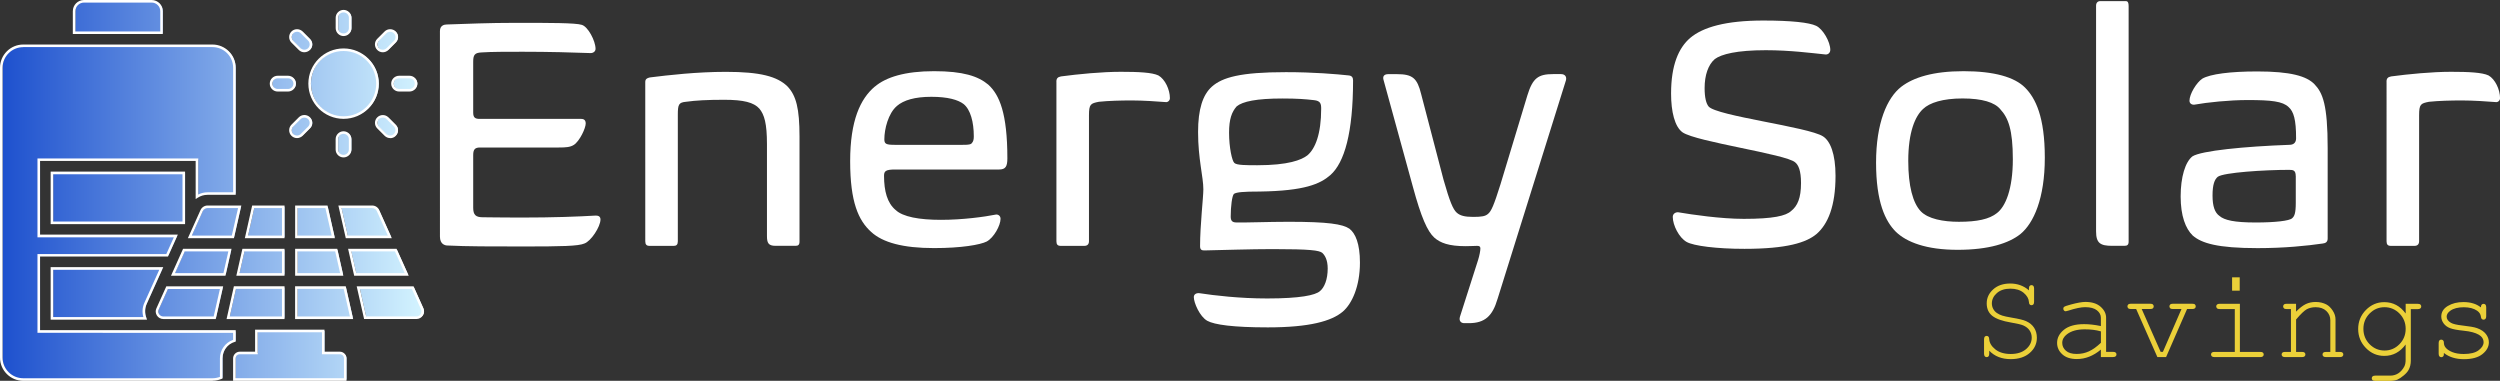
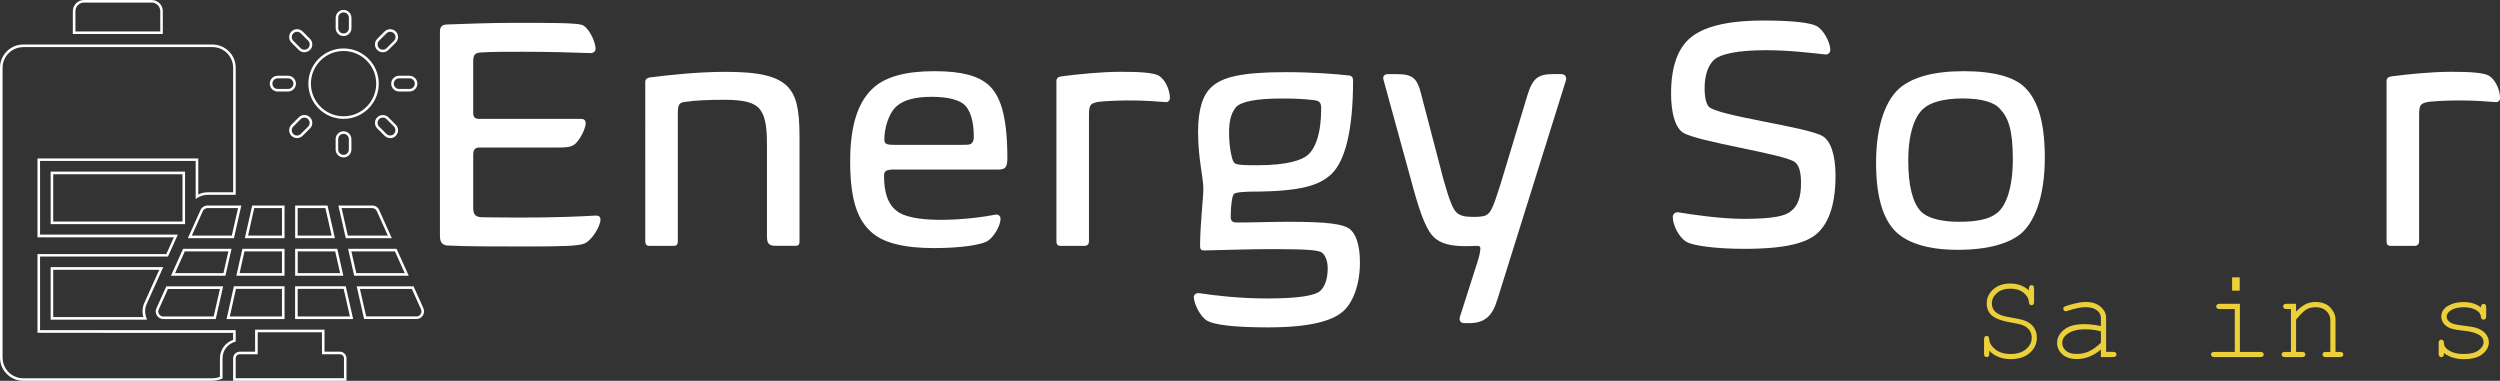
<svg xmlns="http://www.w3.org/2000/svg" id="Layer_2" viewBox="0 0 563.72 85.87">
  <rect x="0" y="0" width="563.72" height="85.87" fill="#333333" stroke="none" />
  <defs>
    <style>
      .cls-1 {
        fill: #fff;
      }

      .cls-2 {
        fill: #ebd039;
      }

      .cls-3 {
        fill: url(#linear-gradient);
      }
    </style>
    <linearGradient id="linear-gradient" x1=".58" y1="42.93" x2="95.61" y2="42.93" gradientUnits="userSpaceOnUse">
      <stop offset="0" stop-color="#1e51ce" />
      <stop offset="1" stop-color="#d4f4ff" />
    </linearGradient>
  </defs>
  <g id="Layer_1-2" data-name="Layer_1">
    <g>
-       <path class="cls-3" d="M77.77,7.83c.81,0,1.49-.66,1.49-1.49v-2.34c0-.81-.66-1.49-1.49-1.49s-1.49.66-1.49,1.49v2.34c0,.83.66,1.49,1.49,1.49ZM86.62,11.5c.38,0,.75-.15,1.06-.44l1.66-1.66c.57-.57.57-1.52,0-2.1-.59-.57-1.54-.57-2.11,0l-1.66,1.66c-.57.57-.57,1.52,0,2.1.29.3.66.44,1.06.44ZM77.77,26.51c4.22,0,7.65-3.42,7.65-7.65s-3.42-7.65-7.65-7.65-7.65,3.42-7.65,7.65,3.42,7.65,7.65,7.65ZM89.32,30.41c.57-.57.57-1.52,0-2.1l-1.66-1.66c-.57-.57-1.52-.57-2.1,0-.57.57-.57,1.52,0,2.1l1.66,1.66c.29.29.66.44,1.06.44s.75-.14,1.04-.44ZM62.91,20.35h2.34c.81,0,1.49-.66,1.49-1.49s-.66-1.49-1.49-1.49h-2.34c-.81,0-1.49.66-1.49,1.49s.68,1.49,1.49,1.49ZM67.87,11.06c.29.29.66.44,1.06.44s.75-.15,1.06-.44c.57-.57.57-1.52,0-2.1l-1.66-1.66c-.59-.57-1.54-.57-2.11,0s-.57,1.52,0,2.1l1.66,1.66ZM88.19,53.42l-2.67-5.94c-.23-.51-.74-.84-1.31-.84h-7.26l1.54,6.79h9.7ZM67.13,53.42h8.31l-1.54-6.79h-6.77v6.79ZM67.87,26.66l-1.66,1.66c-.57.57-.57,1.52,0,2.1.29.29.66.44,1.06.44s.75-.15,1.06-.44l1.66-1.66c.57-.57.57-1.52,0-2.1-.59-.57-1.54-.57-2.11,0ZM88.79,18.86c0,.81.66,1.49,1.49,1.49h2.34c.81,0,1.49-.66,1.49-1.49s-.66-1.49-1.49-1.49h-2.34c-.83.02-1.49.68-1.49,1.49ZM64.16,46.63h-6.77l-1.52,6.79h8.3v-6.79ZM76.11,56.39h-8.97v5.49h10.21l-1.24-5.49ZM79.24,33.72v-2.34c0-.81-.66-1.49-1.49-1.49s-1.49.66-1.49,1.49v2.34c0,.81.66,1.49,1.49,1.49s1.49-.68,1.49-1.49ZM89.53,56.39h-10.38l1.24,5.49h11.61l-2.47-5.49ZM53.15,74.74H9.03v-17.18h28.95l1.96-4.36H9.03v-17.2h35.67v8.34c.69-.45,1.52-.71,2.38-.71h6.06V15.28c0-2.73-2.22-4.95-4.95-4.95H5.53c-2.73,0-4.95,2.22-4.95,4.95v65.34c0,2.73,2.22,4.95,4.95,4.95h42.67c.71,0,1.37-.15,1.98-.41v-4.36c0-1.89,1.25-3.47,2.97-3.98v-2.08ZM76.92,79.59h-3.74v-4.96h-15.07v4.96h-3.74c-.68,0-1.22.54-1.22,1.22v4.77h24.99v-4.77c0-.68-.54-1.22-1.22-1.22ZM36.72,2.52c0-1.24-1-2.23-2.23-2.23h-15.25c-1.24,0-2.23,1-2.23,2.23v4.86h19.71V2.52ZM45.77,47.47l-2.67,5.94h9.7l1.54-6.79h-7.26c-.56,0-1.07.33-1.31.84ZM95.49,69.62l-2.14-4.77h-12.26l1.54,6.79h11.57c1.03.02,1.72-1.07,1.3-2.02ZM67.13,64.85v6.8h12.43l-1.54-6.8h-10.89ZM12,50.25h29.73v-11.25H12v11.25ZM36.65,60.54H12v11.25h21.03c-.42-1.09-.41-2.29.08-3.38l3.54-7.87ZM37.13,71.65h11.57l1.54-6.79h-12.26l-2.14,4.77c-.45.94.24,2.02,1.3,2.02ZM52.14,56.39h-10.38l-2.46,5.49h11.6l1.24-5.49ZM64.16,64.85h-10.89l-1.52,6.8h12.41v-6.8ZM64.16,61.88v-5.49h-8.97l-1.24,5.49h10.21Z" />
      <path class="cls-1" d="M78.14,85.87h-25.58v-5.06c0-.83.68-1.51,1.51-1.51h3.45v-4.96h15.65v4.96h3.45c.83,0,1.51.68,1.51,1.51v5.06ZM53.15,85.28h24.41v-4.47c0-.52-.41-.93-.93-.93h-4.03v-4.96h-14.49v4.96h-4.03c-.52,0-.93.41-.93.93v4.47ZM47.91,85.87H5.24c-2.89,0-5.24-2.35-5.24-5.24V15.28c0-2.89,2.35-5.24,5.24-5.24h42.67c2.89,0,5.24,2.35,5.24,5.24v28.65h-6.36c-.79,0-1.56.23-2.22.66l-.45.29v-8.59H9.03v16.61h31.07l-2.22,4.94H9.03v16.6h44.12v2.59s-.21.06-.21.06c-1.65.49-2.76,1.98-2.76,3.7v4.55l-.18.08c-.67.29-1.38.43-2.09.43ZM5.24,10.63c-2.57,0-4.66,2.09-4.66,4.66v65.34c0,2.57,2.09,4.66,4.66,4.66h42.67c.57,0,1.14-.11,1.68-.31v-4.16c0-1.91,1.19-3.57,2.97-4.19v-1.58H8.45v-17.76h29.05l1.7-3.78H8.45v-17.78h36.26v8.13c.65-.33,1.36-.5,2.09-.5h5.77V15.28c0-2.57-2.09-4.66-4.66-4.66H5.24ZM33.16,72.08H11.42v-11.84h25.39l-3.73,8.29c-.45,1-.47,2.12-.07,3.15l.15.4ZM12,71.5h20.33c-.31-1.06-.24-2.19.22-3.21l3.36-7.46H12v10.67ZM79.63,71.94h-13.09v-7.39h11.42l1.67,7.39ZM67.13,71.36h11.77l-1.41-6.22h-10.37v6.22ZM64.16,71.94h-13.07l1.65-7.39h11.42v7.39ZM51.82,71.36h11.76v-6.22h-10.37l-1.39,6.22ZM48.64,71.94h-11.8c-.6,0-1.15-.3-1.47-.81-.31-.5-.35-1.11-.09-1.63l2.22-4.93h12.82l-1.67,7.37ZM37.87,65.16l-2.06,4.59c-.17.36-.15.75.06,1.07.21.34.57.54.97.54h11.34l1.41-6.2h-11.71ZM93.92,71.93s-.02,0-.02,0h-11.8l-1.67-7.37h12.82l2.22,4.94c.24.55.19,1.17-.14,1.67-.32.48-.84.76-1.4.76ZM82.56,71.35h11.34s.01,0,.02,0c.38,0,.71-.18.92-.5.22-.33.25-.75.09-1.11l-2.06-4.59h-11.71l1.41,6.2ZM92.16,62.17h-12.3l-1.37-6.07h10.93l2.74,6.07ZM80.33,61.59h10.93l-2.21-4.91h-9.82l1.11,4.91ZM77.42,62.17h-10.87v-6.07h9.5l1.37,6.07ZM67.13,61.59h9.56l-1.11-4.91h-8.45v4.91ZM64.16,62.17h-10.87l1.37-6.07h9.5v6.07ZM54.02,61.59h9.56v-4.91h-8.45l-1.11,4.91ZM50.84,62.17h-12.28l2.72-6.07h10.93l-1.37,6.07ZM39.46,61.59h10.92l1.11-4.91h-9.82l-2.2,4.91ZM88.35,53.71h-10.38l-1.67-7.37h7.62c.69,0,1.31.4,1.58,1.02l2.85,6.35ZM78.43,53.12h9.02l-2.49-5.53c-.18-.41-.59-.67-1.05-.67h-6.89l1.41,6.2ZM75.52,53.71h-8.97v-7.37h7.3l1.67,7.37ZM67.13,53.12h7.65l-1.41-6.2h-6.25v6.2ZM64.16,53.71h-8.95l1.65-7.37h7.3v7.37ZM55.94,53.12h7.64v-6.2h-6.25l-1.39,6.2ZM52.74,53.71h-10.38l2.86-6.36c.29-.61.91-1.01,1.58-1.01h7.62l-1.67,7.37ZM43.26,53.12h9.01l1.41-6.2h-6.89c-.44,0-.85.26-1.05.67l-2.48,5.53ZM41.73,50.54H11.42v-11.84h30.31v11.84ZM12,49.96h29.15v-10.67H12v10.67ZM77.46,35.5c-.98,0-1.78-.8-1.78-1.78v-2.34c0-.98.8-1.78,1.78-1.78s1.78.8,1.78,1.78v2.34c0,.98-.8,1.78-1.78,1.78ZM77.46,30.18c-.67,0-1.2.53-1.2,1.2v2.34c0,.66.54,1.2,1.2,1.2s1.2-.54,1.2-1.2v-2.34c0-.66-.54-1.2-1.2-1.2ZM87.99,31.14c-.48,0-.93-.19-1.26-.52l-1.66-1.66c-.33-.33-.52-.78-.52-1.25s.18-.92.52-1.25c.69-.69,1.82-.69,2.51,0l1.66,1.66c.69.69.69,1.81,0,2.51-.32.34-.77.53-1.25.53ZM86.32,26.52c-.31,0-.61.11-.84.34-.22.22-.34.52-.34.84s.12.62.34.84l1.66,1.66c.23.23.53.35.85.35s.62-.12.83-.35h0c.22-.23.34-.53.34-.85s-.12-.62-.34-.84l-1.66-1.66c-.23-.23-.54-.34-.84-.34ZM66.98,31.14c-.48,0-.93-.19-1.26-.52-.69-.69-.69-1.82,0-2.51l1.66-1.66c.69-.69,1.82-.69,2.52,0,.33.33.52.78.52,1.26s-.18.92-.52,1.25l-1.66,1.66c-.36.34-.8.52-1.26.52ZM68.63,26.52c-.31,0-.61.12-.84.35l-1.66,1.66c-.46.46-.46,1.23,0,1.68.23.23.53.35.85.35s.61-.12.85-.36l1.65-1.65c.46-.46.46-1.23,0-1.68-.24-.23-.55-.35-.85-.35ZM77.47,26.8c-4.38,0-7.94-3.56-7.94-7.94s3.56-7.94,7.94-7.94,7.94,3.56,7.94,7.94-3.56,7.94-7.94,7.94ZM77.47,11.5c-4.06,0-7.36,3.3-7.36,7.36s3.3,7.36,7.36,7.36,7.36-3.3,7.36-7.36-3.3-7.36-7.36-7.36ZM92.33,20.64h-2.34c-.98,0-1.78-.8-1.78-1.78s.8-1.77,1.78-1.78h2.34c.98,0,1.78.8,1.78,1.78s-.8,1.78-1.78,1.78ZM89.99,17.66c-.66.01-1.2.55-1.2,1.2s.54,1.2,1.2,1.2h2.34c.66,0,1.2-.54,1.2-1.2s-.53-1.2-1.2-1.2h-2.34ZM64.95,20.64h-2.34c-.98,0-1.78-.8-1.78-1.78s.8-1.78,1.78-1.78h2.34c.98,0,1.78.8,1.78,1.78s-.8,1.78-1.78,1.78ZM62.62,17.66c-.66,0-1.2.54-1.2,1.2s.54,1.2,1.2,1.2h2.34c.66,0,1.2-.54,1.2-1.2s-.53-1.2-1.2-1.2h-2.34ZM86.33,11.79c-.49,0-.94-.19-1.27-.53-.69-.69-.69-1.81,0-2.5l1.66-1.66c.69-.69,1.82-.69,2.52,0,.69.69.69,1.82,0,2.51l-1.66,1.66c-.36.34-.8.52-1.26.52ZM87.98,7.17c-.31,0-.61.12-.84.35l-1.66,1.66c-.46.46-.46,1.23,0,1.68.28.29.61.35.85.35.31,0,.61-.13.86-.36l1.65-1.65c.46-.46.46-1.23,0-1.68-.24-.23-.55-.35-.85-.35ZM68.64,11.79c-.48,0-.93-.19-1.26-.52l-1.66-1.66c-.69-.69-.69-1.82,0-2.51.69-.69,1.82-.69,2.52,0l1.66,1.66c.33.33.52.78.52,1.25s-.18.92-.52,1.25c-.36.34-.8.52-1.26.52ZM66.97,7.17c-.31,0-.61.12-.84.35-.46.46-.46,1.23,0,1.68l1.66,1.66c.23.23.53.35.85.35s.61-.12.85-.36c.45-.45.45-1.22,0-1.68l-1.66-1.66c-.24-.23-.55-.35-.85-.35ZM77.47,8.13c-.98,0-1.78-.8-1.78-1.78v-2.34c0-.98.8-1.78,1.78-1.78s1.78.8,1.78,1.78v2.34c0,.98-.8,1.78-1.78,1.78ZM77.47,2.8c-.67,0-1.2.53-1.2,1.2v2.34c0,.67.53,1.2,1.2,1.2s1.2-.54,1.2-1.2v-2.34c0-.66-.54-1.2-1.2-1.2ZM36.72,7.67h-20.3V2.52c0-1.39,1.13-2.52,2.52-2.52h15.25c1.39,0,2.52,1.13,2.52,2.52v5.15ZM17.01,7.09h19.13V2.52c0-1.07-.87-1.94-1.94-1.94h-15.25c-1.07,0-1.94.87-1.94,1.94v4.57Z" />
    </g>
    <g>
      <path class="cls-1" d="M108.63,11.82c-1.56.07-1.93.52-1.93,2.08v11.5c0,1.19.52,1.41,1.48,1.41h22.85c.67,0,1.04.3,1.04,1.04,0,1.04-1.33,3.93-2.67,4.82-.82.52-1.78.59-3.41.59h-17.73c-1.11,0-1.56.37-1.56,1.71v11.87c0,1.63.59,2.15,2.15,2.15s3.93.07,8.38.07c7.79,0,13.13-.22,17.13-.45.59,0,1.04.22,1.04.89,0,1.63-2.15,4.9-3.63,5.41-1.34.59-5.12.67-13.8.67-7.05,0-12.76,0-17.06-.22-.59,0-1.71-.3-1.71-2V7c0-1.26.96-1.48,1.56-1.48,4.67-.15,9.27-.37,15.65-.37,7.42,0,13.43,0,14.76.45,1.41.37,3.12,3.63,3.12,5.41,0,.59-.52.96-1.11.96-3.86-.15-9.57-.3-15.35-.3-3.71,0-6.97,0-9.2.15Z" />
      <path class="cls-1" d="M180.28,54.47c0,.74-.3.96-.89.96h-4.52c-1.63,0-1.93-.67-1.93-2.23v-20.69c0-4.67-.59-6.67-1.71-8.01-1.26-1.41-3.56-2-7.94-2-3.86,0-6.45.15-8.6.45-1.63.15-1.85.59-1.85,2.89v28.56c0,.74-.3,1.04-.89,1.04h-5.49c-.67,0-.96-.3-.96-1.04V18.5c0-.67.37-.89,1.04-1.04,4.15-.52,10.61-1.26,17.13-1.26,7.79,0,11.57,1.04,13.87,3.26,2,2.08,2.74,5.04,2.74,11.35v23.66Z" />
      <path class="cls-1" d="M197.26,19.54c2.52-2.15,6.82-3.49,13.35-3.49s9.94,1.11,12.24,3.04c2.52,2.3,4.3,6.45,4.3,16.61,0,1.78-.37,2.52-1.85,2.52h-23.44c-2.15,0-2.52.37-2.52,1.41,0,3.49.74,6.16,2.6,7.71,1.63,1.56,5.34,2.23,10.24,2.23s9.79-.67,12.39-1.19c.52-.07,1.04.3,1.04.96,0,1.48-1.48,4.23-3.12,5.12-1.48.74-5.71,1.48-11.87,1.48-7.05,0-11.57-1.26-14.17-3.63-2.89-2.6-4.75-6.75-4.75-15.95s2.3-14.09,5.56-16.84ZM202.23,23.91c-1.93,1.63-2.82,5.19-2.82,7.49,0,1.04.37,1.26,2.37,1.26h13.72c1.85,0,3.19.07,3.56-.3.45-.45.52-.96.52-1.63,0-3.19-.74-6.01-2.3-7.27-1.26-.96-3.56-1.63-7.27-1.63s-6.23.74-7.79,2.08Z" />
      <path class="cls-1" d="M238.2,18.42c0-.74.3-1.04,1.04-1.19,3.93-.52,9.2-1.04,13.5-1.04,4.01,0,7.05.15,8.46.82,1.48.82,2.6,3.19,2.6,5.12,0,.59-.52.96-.96.89-1.85-.15-5.12-.37-7.57-.37-2.6,0-5.27.07-7.49.3-1.85.37-2.23.52-2.23,3.04v28.41c0,.67-.37,1.04-1.04,1.04h-5.34c-.67,0-.96-.3-.96-1.04V18.42Z" />
      <path class="cls-1" d="M304.14,17.01c.67.07.96.45.96,1.11,0,11.79-1.93,18.54-5.12,21.36-2.3,2-5.79,3.56-15.87,3.71-3.86,0-5.27.15-5.86.52-.44.37-.74,2.89-.74,5.12,0,.89.3,1.33,1.26,1.33,1.78.07,7.19-.15,11.79-.15,8.97,0,12.16.52,13.72,1.56,1.34,1.04,2.37,3.34,2.37,7.64,0,5.34-1.78,9.27-3.86,11.05-2.52,2.15-7.49,3.56-16.91,3.56-7.79,0-12.02-.59-13.65-1.48-1.71-.96-3.04-4.08-3.04-5.34,0-.67.59-.96,1.26-.89,3.41.52,9.05,1.19,15.28,1.19,7.49,0,10.83-.74,11.87-1.63,1.04-.82,1.78-2.67,1.78-5.12,0-2-.67-3.04-1.26-3.56-.74-.52-2.52-.82-11.13-.82-4.97,0-11.5.22-15.43.3-.59,0-.96-.15-.96-.96,0-4.75.74-10.98.74-12.83,0-2.82-1.19-6.82-1.19-12.91,0-5.12,1.04-8.38,3.12-10.24,2.37-2.08,6.38-3.26,16.69-3.26,6.23,0,11.42.44,14.17.74ZM278.33,36.74c.52.52,2.67.52,5.19.52,6.97,0,9.94-1.19,11.27-2.22,1.78-1.48,3.12-4.82,3.12-10.53,0-1.11-.15-1.78-1.63-1.93-1.93-.22-3.71-.37-7.12-.37-5.86,0-8.97.67-10.31,1.78-1.11,1.26-1.71,2.89-1.71,5.93,0,3.34.67,6.38,1.19,6.82Z" />
      <path class="cls-1" d="M337.66,67.45c-1.11,3.78-2.82,5.42-6.45,5.42h-1.04c-.74,0-1.26-.52-.96-1.48l4.08-12.76c.3-.96.52-2.08.52-2.6,0-.45-.22-.59-.74-.59s-1.41.07-2.6.07c-3.78,0-5.71-.74-7.05-1.93-1.56-1.41-2.97-4.6-4.82-11.42l-6.6-24.03c-.3-.89.07-1.41,1.04-1.41h1.93c3.56,0,4.6.89,5.49,4.53l5.04,19.28c1.41,4.97,2.15,6.68,2.97,7.42.74.67,1.78.96,3.71.96s2.74-.15,3.34-.67c.74-.59,1.33-1.93,2.82-6.68l6.08-20.1c1.19-3.86,2.45-4.75,5.79-4.75h1.78c.89,0,1.33.59,1.11,1.41l-15.43,49.32Z" />
      <path class="cls-1" d="M409.6,52.77c-2.3,1.93-6.68,3.34-16.24,3.34-6.3,0-11.5-.67-13.05-1.56-1.71-.96-3.12-3.78-3.12-5.64,0-.74.67-1.11,1.26-1.04,3.04.52,9.57,1.48,14.76,1.48,6.67,0,9.49-.67,10.68-1.78,1.41-1.11,2.22-2.89,2.22-6.3,0-2.82-.59-4.08-1.33-4.67-2.08-1.85-22.18-4.6-25.37-6.75-1.78-1.26-2.6-4.67-2.6-8.75,0-6.45,1.71-10.31,4.3-12.54,2.89-2.45,8.08-3.93,16.47-3.93,6.38,0,10.38.45,11.94,1.19,1.56.74,3.19,3.63,3.19,5.42,0,.67-.52,1.11-1.11,1.04-2.97-.3-7.94-.96-13.43-.96-6.53,0-10.01.89-11.5,2-1.48,1.26-2.3,3.63-2.3,6.53,0,2.23.37,3.49.89,4.15,1.78,2.15,22.47,4.6,25.81,6.75,1.63,1.04,2.82,3.93,2.82,8.9,0,6.82-1.71,10.9-4.3,13.13Z" />
      <path class="cls-1" d="M455.59,52.77c-2.6,2.08-7.12,3.56-14.17,3.56s-11.5-1.71-13.94-4.08c-2.37-2.37-4.45-6.68-4.45-15.58s2.45-14.61,5.71-17.13c2.75-2.08,7.12-3.49,14.02-3.49s11.5,1.33,13.87,3.71,4.45,6.6,4.45,15.8-2.52,14.76-5.49,17.21ZM451.06,24.65c-1.26-1.56-4.08-2.45-8.53-2.45s-7.42.96-8.9,2.37c-1.78,1.63-3.34,5.19-3.34,11.72,0,5.64,1.04,9.49,2.82,11.35,1.63,1.71,5.04,2.37,8.6,2.37,4.15,0,6.82-.59,8.53-1.93,2-1.48,3.63-5.49,3.63-12.17s-1.04-9.35-2.82-11.27Z" />
-       <path class="cls-1" d="M479.98,54.47c0,.74-.3.96-.96.96h-2.75c-2.67,0-3.63-.59-3.63-3.26V1.29c0-.67.37-1.04.96-1.04h5.71c.52,0,.67.37.67,1.11v53.11Z" />
-       <path class="cls-1" d="M524.86,53.8c0,.74-.45,1.04-1.11,1.11-3.56.52-8.68,1.04-14.69,1.04-9.05,0-12.61-1.11-14.61-2.82-1.63-1.56-2.74-4.45-2.74-8.83s1.04-7.79,2.67-9.05c2-1.26,11.65-2.23,22.03-2.6.96-.07,1.33-.67,1.33-1.48,0-4.15-.52-6.01-1.71-7.05-1.34-1.26-3.78-1.56-9.2-1.56-4.15,0-9.12.52-12.02,1.04-.52.07-1.11-.22-1.11-.89,0-1.48,1.56-4.08,2.89-4.97,1.78-1.04,6.3-1.63,12.39-1.63,7.49,0,11.13,1.04,12.91,2.89,1.85,1.93,2.97,4.6,2.97,14.39v20.4ZM517.66,39.71c0-1.33-.59-1.41-1.48-1.41-5.56,0-14.76.59-16.09,1.56-.74.59-1.19,1.78-1.19,4.23s.52,3.86,1.56,4.6c1.11.96,3.34,1.48,8.16,1.48,4.38,0,7.64-.37,8.23-.96.52-.45.82-1.11.82-3.49v-6.01Z" />
      <path class="cls-1" d="M538.13,18.42c0-.74.3-1.04,1.04-1.19,3.93-.52,9.2-1.04,13.5-1.04,4.01,0,7.05.15,8.46.82,1.48.82,2.6,3.19,2.6,5.12,0,.59-.52.96-.96.89-1.85-.15-5.12-.37-7.57-.37-2.6,0-5.27.07-7.49.3-1.85.37-2.23.52-2.23,3.04v28.41c0,.67-.37,1.04-1.04,1.04h-5.34c-.67,0-.96-.3-.96-1.04V18.42Z" />
    </g>
    <g>
      <path class="cls-2" d="M457.5,65.46v-.39c0-.28.05-.48.16-.6.11-.12.25-.18.42-.18s.32.06.42.18c.11.12.16.32.16.6v2.97c0,.28-.05.48-.16.6-.11.12-.25.18-.42.18s-.3-.06-.41-.17c-.11-.11-.16-.29-.17-.54-.05-.78-.45-1.47-1.2-2.09-.75-.62-1.74-.93-2.96-.93-1.28,0-2.31.33-3.06.99s-1.14,1.44-1.14,2.34c0,.46.11.88.32,1.26s.49.69.85.92c.35.24.75.43,1.19.57.44.14,1.14.29,2.08.45,1.58.26,2.67.52,3.27.79.8.36,1.41.86,1.82,1.5s.62,1.39.62,2.26c0,1.33-.53,2.47-1.59,3.4-1.06.94-2.5,1.41-4.3,1.41-2.02,0-3.64-.63-4.85-1.9v.67c0,.28-.05.48-.16.6-.11.12-.25.18-.42.18-.17,0-.3-.06-.42-.18-.11-.12-.17-.32-.17-.6v-3.22c0-.29.05-.49.16-.61s.25-.18.42-.18c.17,0,.3.06.41.17.11.11.16.29.17.54.05.85.5,1.62,1.37,2.32.86.7,2.03,1.05,3.49,1.05s2.61-.37,3.46-1.1c.85-.73,1.27-1.59,1.27-2.59,0-.61-.16-1.15-.49-1.63-.32-.48-.8-.85-1.44-1.13-.44-.19-1.37-.41-2.77-.65-1.93-.32-3.32-.82-4.17-1.48-.85-.67-1.28-1.61-1.28-2.84s.49-2.27,1.46-3.15c.97-.88,2.26-1.32,3.86-1.32s3.03.51,4.2,1.54Z" />
      <path class="cls-2" d="M473.72,80.51v-1.68c-1.69,1.42-3.5,2.13-5.42,2.13-1.4,0-2.49-.35-3.27-1.06-.79-.71-1.18-1.57-1.18-2.6,0-1.13.52-2.11,1.55-2.95,1.04-.84,2.55-1.26,4.53-1.26.54,0,1.12.03,1.75.1.63.07,1.31.18,2.04.33v-1.89c0-.64-.3-1.19-.89-1.66-.59-.47-1.48-.71-2.66-.71-.91,0-2.18.26-3.81.79-.3.09-.49.14-.57.14-.15,0-.28-.06-.38-.17-.11-.11-.16-.25-.16-.42,0-.16.05-.28.14-.37.13-.14.65-.33,1.57-.57,1.44-.39,2.53-.58,3.27-.58,1.47,0,2.62.36,3.44,1.09.82.73,1.23,1.55,1.23,2.46v7.71h1.55c.29,0,.49.05.61.16s.18.25.18.42c0,.17-.06.3-.18.42-.12.11-.32.17-.61.17h-2.73ZM473.72,74.72c-.55-.16-1.12-.27-1.73-.35s-1.25-.11-1.93-.11c-1.69,0-3.01.37-3.97,1.1-.72.54-1.08,1.2-1.08,1.96,0,.7.28,1.29.83,1.77s1.35.72,2.41.72,1.94-.2,2.81-.6c.86-.4,1.75-1.04,2.67-1.92v-2.56Z" />
-       <path class="cls-2" d="M488.43,80.51h-1.97l-4.78-10.83h-1.19c-.28,0-.48-.05-.6-.17s-.18-.25-.18-.43.06-.3.18-.42.32-.17.6-.17h4.37c.28,0,.48.05.6.17s.18.25.18.43c0,.17-.06.3-.18.42s-.32.17-.6.17h-1.93l4.27,9.66h.51l4.19-9.66h-1.94c-.28,0-.48-.05-.6-.17s-.18-.25-.18-.43.06-.3.18-.42.32-.17.6-.17h4.38c.29,0,.49.05.6.17.12.11.17.25.17.43,0,.17-.06.3-.17.42-.12.11-.32.17-.6.17h-1.18l-4.73,10.83Z" />
      <path class="cls-2" d="M505.07,68.51v10.84h4.58c.29,0,.49.05.61.16s.18.25.18.42c0,.17-.06.3-.18.42-.12.11-.32.17-.61.17h-10.31c-.28,0-.48-.06-.6-.17-.12-.11-.18-.25-.18-.42,0-.18.06-.32.18-.42.12-.11.32-.16.6-.16h4.58v-9.66h-3.4c-.28,0-.48-.05-.6-.17s-.19-.25-.19-.42c0-.18.06-.32.18-.43s.32-.17.61-.17h4.56ZM505.03,62.53v3.01h-1.72v-3.01h1.72Z" />
      <path class="cls-2" d="M517.73,68.51v1.76c.81-.82,1.55-1.39,2.21-1.71.66-.31,1.4-.47,2.22-.47.89,0,1.7.19,2.43.57.52.28.99.74,1.41,1.38.42.64.63,1.3.63,1.98v7.33h.98c.28,0,.48.05.6.16s.18.25.18.42c0,.17-.06.3-.18.42-.12.11-.32.17-.6.17h-3.12c-.29,0-.49-.06-.61-.17-.12-.11-.18-.25-.18-.42,0-.18.06-.32.18-.42s.32-.16.61-.16h.97v-7.14c0-.82-.3-1.52-.9-2.09-.6-.57-1.41-.85-2.41-.85-.77,0-1.43.16-2,.46-.56.31-1.37,1.08-2.41,2.31v7.31h1.32c.28,0,.48.05.6.16s.18.25.18.42c0,.17-.06.3-.18.42-.12.11-.32.17-.6.17h-3.8c-.28,0-.48-.06-.6-.17-.12-.11-.18-.25-.18-.42,0-.18.06-.32.18-.42.12-.11.32-.16.6-.16h1.32v-9.66h-.98c-.28,0-.48-.05-.6-.17s-.18-.25-.18-.43.06-.3.18-.42.32-.17.6-.17h2.15Z" />
-       <path class="cls-2" d="M542.45,70.64v-2.13h2.73c.28,0,.48.05.6.17.12.11.18.25.18.43,0,.17-.06.3-.18.42-.12.11-.32.17-.6.17h-1.57v11.63c0,.78-.17,1.47-.5,2.08-.22.41-.59.83-1.11,1.26s-.99.74-1.41.93c-.43.18-.99.28-1.71.28h-3.3c-.28,0-.48-.05-.6-.16-.12-.11-.18-.25-.18-.42s.06-.32.18-.43c.12-.11.32-.17.6-.17h3.34c.68.01,1.3-.16,1.85-.51.55-.35,1-.86,1.37-1.54.2-.39.3-.88.3-1.48v-3.49c-1.25,1.71-2.86,2.57-4.82,2.57-1.6,0-2.98-.59-4.14-1.78s-1.74-2.62-1.74-4.29.58-3.1,1.74-4.28c1.16-1.18,2.54-1.77,4.14-1.77,1.97,0,3.58.85,4.82,2.55ZM542.45,74.15c0-1.37-.47-2.52-1.41-3.47-.94-.94-2.06-1.41-3.36-1.41s-2.42.47-3.36,1.42-1.4,2.1-1.4,3.46.47,2.53,1.4,3.47,2.05,1.42,3.36,1.42,2.42-.47,3.36-1.42c.94-.95,1.41-2.11,1.41-3.47Z" />
      <path class="cls-2" d="M559.42,69.27c0-.27.06-.46.17-.58.11-.12.25-.18.42-.18.18,0,.32.06.43.18.11.12.17.32.17.61v2c0,.28-.06.48-.17.6-.11.12-.25.18-.43.18-.16,0-.29-.05-.4-.15-.11-.1-.17-.27-.19-.5-.06-.55-.34-1.01-.86-1.37-.76-.52-1.76-.78-3.01-.78s-2.32.26-3.04.79c-.55.4-.82.84-.82,1.33,0,.55.32,1.02.97,1.39.44.26,1.28.46,2.52.6,1.62.18,2.74.37,3.37.6.9.32,1.56.77,2,1.34.44.57.66,1.19.66,1.86,0,.99-.48,1.87-1.43,2.64s-2.35,1.16-4.19,1.16-3.35-.47-4.52-1.4c0,.31-.02.52-.06.61-.04.09-.1.17-.2.24s-.21.1-.33.1c-.17,0-.3-.06-.42-.18-.11-.12-.17-.32-.17-.6v-2.4c0-.28.05-.48.16-.6.11-.12.25-.18.42-.18s.31.06.42.17c.12.12.17.27.17.46,0,.42.11.78.32,1.07.32.44.84.81,1.55,1.1s1.57.44,2.6.44c1.52,0,2.64-.28,3.38-.85s1.11-1.16,1.11-1.79c0-.72-.37-1.3-1.12-1.73-.76-.43-1.86-.73-3.31-.87-1.45-.15-2.48-.34-3.11-.58-.63-.24-1.12-.6-1.47-1.08s-.53-1-.53-1.55c0-1,.49-1.79,1.47-2.38s2.15-.88,3.51-.88c1.61,0,2.92.39,3.92,1.18Z" />
    </g>
  </g>
</svg>